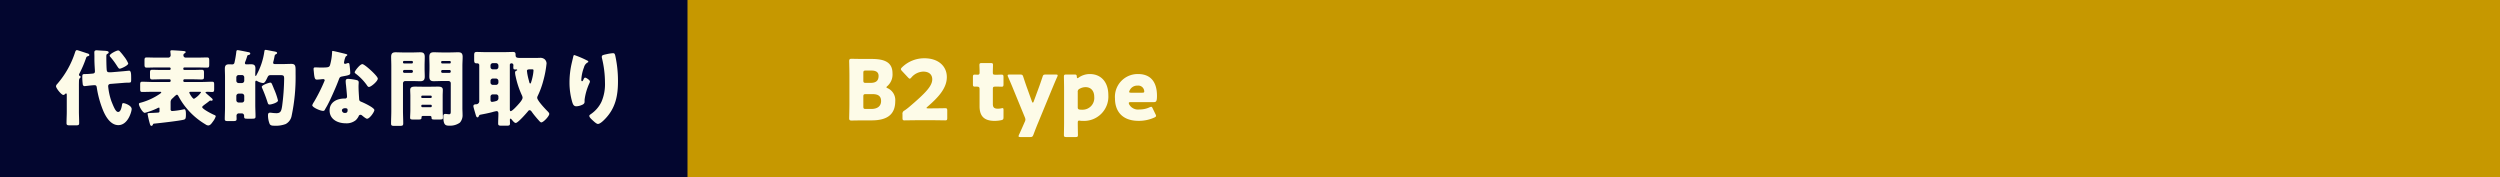
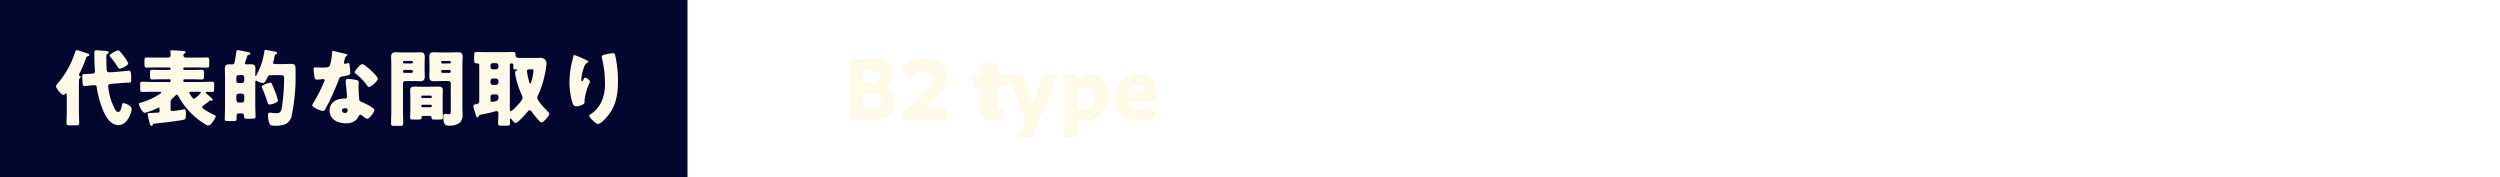
<svg xmlns="http://www.w3.org/2000/svg" width="480" height="34" viewBox="0 0 480 34">
  <g id="グループ_5641" data-name="グループ 5641" transform="translate(-661 -12473.637)">
-     <rect id="長方形_44128" data-name="長方形 44128" width="480" height="34" transform="translate(661 12473.637)" fill="#c69800" />
-     <path id="パス_7848" data-name="パス 7848" d="M5.36.112c2.944,0,4.528-1.1,4.528-3.7a2.492,2.492,0,0,0-1.44-2.464c-.176-.08-.256-.128-.256-.192s.064-.128.192-.24A2.945,2.945,0,0,0,9.36-8.912c0-2.112-1.488-2.768-3.984-2.768H3.744c-.736,0-2.144-.032-2.256-.032-.336,0-.448.112-.448.448,0,.112.048,1.888.048,2.736V-3.04c0,.848-.048,2.624-.048,2.736,0,.336.112.448.448.448C1.6.144,3.008.112,3.744.112ZM3.76-8.976c0-.4.08-.48.48-.48H5.312c.928,0,1.376.352,1.376,1.024,0,.9-.464,1.344-1.536,1.344H4.24c-.4,0-.48-.08-.48-.48Zm0,4.528c0-.4.08-.48.48-.48H5.552c1.184,0,1.616.5,1.616,1.328,0,.976-.7,1.52-1.888,1.52H4.24c-.4,0-.48-.08-.48-.48ZM16.176-2.192c-.192,0-.288-.032-.288-.08s.048-.112.176-.224c2.08-1.792,3.728-3.568,3.728-5.7,0-2.048-1.568-3.616-4.32-3.616a6.092,6.092,0,0,0-4.288,1.744c-.144.144-.208.24-.208.336,0,.112.064.208.192.352l1.184,1.264c.144.144.224.224.32.224s.176-.08.32-.24a3.124,3.124,0,0,1,2.272-1.12c1.152,0,1.728.608,1.728,1.488,0,1.312-1.376,2.7-4.432,5.3-.3.256-.56.448-.88.672a.678.678,0,0,0-.4.752v.688c0,.368.064.464.4.464.112,0,1.984-.032,2.832-.032H16.8c.832,0,2.56.032,2.672.032.336,0,.4-.1.4-.464V-1.76c0-.368-.064-.464-.4-.464-.112,0-1.84.032-2.672.032Zm14.5.352c0-.288-.032-.4-.192-.4a.981.981,0,0,0-.256.048,3.921,3.921,0,0,1-.608.064c-.72,0-.992-.24-.992-.9V-5.888c0-.4.08-.48.48-.48h.512c.208,0,.5.016.7.016.3,0,.352-.112.352-.48v-1.36c0-.416-.064-.48-.48-.48-.128,0-.4.016-.576.016h-.528c-.4,0-.464-.064-.464-.48,0-.384.032-1.2.032-1.408,0-.288-.112-.352-.464-.352H26.528c-.368,0-.48.064-.48.4,0,.208.032.752.032,1.2v.256c0,.288-.128.384-.352.384-.208,0-.432-.016-.576-.016-.3,0-.352.112-.352.464v1.376c0,.384.048.464.432.464H25.5c.432,0,.576.08.576.48v3.28c0,1.7.688,2.816,2.88,2.816A6.347,6.347,0,0,0,30.208.08c.384-.08.464-.176.464-.56ZM40-5.936c.288-.672.544-1.328.992-2.32a.81.81,0,0,0,.08-.272c0-.128-.112-.16-.368-.16h-1.92c-.416,0-.5.064-.624.464-.32.96-.544,1.6-.8,2.288l-.9,2.448c-.048.128-.1.192-.16.192-.048,0-.112-.064-.16-.192l-.88-2.448c-.256-.7-.48-1.36-.784-2.288-.128-.4-.208-.464-.624-.464H31.84c-.256,0-.368.032-.368.176a.655.655,0,0,0,.08.272c.416.96.688,1.584.976,2.3L34.768-.48a1.325,1.325,0,0,1,.112.432A1.067,1.067,0,0,1,34.752.4l-.1.224c-.24.544-.528,1.216-1.008,2.256a.81.81,0,0,0-.08.272c0,.128.112.16.368.16H35.76c.416,0,.5-.064.656-.448.384-1.024.64-1.664.9-2.288ZM45.376.176a2.928,2.928,0,0,0,.512.032A4.672,4.672,0,0,0,50.8-4.752c0-2.448-1.36-4.032-3.568-4.032A3.71,3.71,0,0,0,45.1-8.1a.459.459,0,0,1-.224.112c-.08,0-.112-.08-.128-.288-.016-.352-.1-.416-.448-.416H42.736c-.368,0-.464.064-.464.4,0,.112.032,1.664.032,2.32V.592c0,.656-.032,2.208-.032,2.32,0,.336.1.4.464.4H44.5c.368,0,.464-.064.464-.4,0-.112-.032-1.664-.032-2.336,0-.3.048-.416.256-.416A.918.918,0,0,1,45.376.176Zm.432-2.112a4.344,4.344,0,0,1-.464-.016c-.336-.048-.416-.144-.416-.48v-2.88a.6.6,0,0,1,.384-.656,2.26,2.26,0,0,1,1.12-.3c.96,0,1.664.64,1.664,1.888A2.245,2.245,0,0,1,45.808-1.936Zm13.52-.224c-.112-.24-.176-.336-.3-.336a1.011,1.011,0,0,0-.336.112,4.445,4.445,0,0,1-1.9.4,1.952,1.952,0,0,1-1.984-.96.721.721,0,0,1-.08-.272c0-.128.112-.176.368-.176H59.5c.48,0,.64-.128.64-1.216,0-2.848-1.392-4.176-3.616-4.176a4.371,4.371,0,0,0-4.448,4.7c0,2.32,1.28,4.288,4.544,4.288a7.233,7.233,0,0,0,3.024-.64c.224-.112.32-.192.32-.32a.85.85,0,0,0-.112-.32ZM57.3-5.2H55.168c-.256,0-.368-.048-.368-.16a.666.666,0,0,1,.1-.288,1.569,1.569,0,0,1,1.5-.912,1.14,1.14,0,0,1,1.264.88.755.755,0,0,1,.032.24C57.7-5.248,57.584-5.2,57.3-5.2Z" transform="translate(823 12496.637)" fill="#fdfbe8" />
+     <path id="パス_7848" data-name="パス 7848" d="M5.36.112c2.944,0,4.528-1.1,4.528-3.7a2.492,2.492,0,0,0-1.44-2.464c-.176-.08-.256-.128-.256-.192s.064-.128.192-.24A2.945,2.945,0,0,0,9.36-8.912c0-2.112-1.488-2.768-3.984-2.768H3.744c-.736,0-2.144-.032-2.256-.032-.336,0-.448.112-.448.448,0,.112.048,1.888.048,2.736V-3.04c0,.848-.048,2.624-.048,2.736,0,.336.112.448.448.448C1.6.144,3.008.112,3.744.112ZM3.76-8.976c0-.4.08-.48.48-.48H5.312c.928,0,1.376.352,1.376,1.024,0,.9-.464,1.344-1.536,1.344H4.24c-.4,0-.48-.08-.48-.48Zm0,4.528c0-.4.08-.48.48-.48H5.552c1.184,0,1.616.5,1.616,1.328,0,.976-.7,1.52-1.888,1.52H4.24c-.4,0-.48-.08-.48-.48ZM16.176-2.192c-.192,0-.288-.032-.288-.08s.048-.112.176-.224c2.08-1.792,3.728-3.568,3.728-5.7,0-2.048-1.568-3.616-4.32-3.616a6.092,6.092,0,0,0-4.288,1.744c-.144.144-.208.24-.208.336,0,.112.064.208.192.352l1.184,1.264c.144.144.224.224.32.224s.176-.08.32-.24a3.124,3.124,0,0,1,2.272-1.12c1.152,0,1.728.608,1.728,1.488,0,1.312-1.376,2.7-4.432,5.3-.3.256-.56.448-.88.672a.678.678,0,0,0-.4.752v.688c0,.368.064.464.4.464.112,0,1.984-.032,2.832-.032H16.8c.832,0,2.56.032,2.672.032.336,0,.4-.1.4-.464V-1.76c0-.368-.064-.464-.4-.464-.112,0-1.84.032-2.672.032Zm14.5.352c0-.288-.032-.4-.192-.4a.981.981,0,0,0-.256.048,3.921,3.921,0,0,1-.608.064V-5.888c0-.4.08-.48.48-.48h.512c.208,0,.5.016.7.016.3,0,.352-.112.352-.48v-1.36c0-.416-.064-.48-.48-.48-.128,0-.4.016-.576.016h-.528c-.4,0-.464-.064-.464-.48,0-.384.032-1.2.032-1.408,0-.288-.112-.352-.464-.352H26.528c-.368,0-.48.064-.48.4,0,.208.032.752.032,1.2v.256c0,.288-.128.384-.352.384-.208,0-.432-.016-.576-.016-.3,0-.352.112-.352.464v1.376c0,.384.048.464.432.464H25.5c.432,0,.576.08.576.48v3.28c0,1.7.688,2.816,2.88,2.816A6.347,6.347,0,0,0,30.208.08c.384-.08.464-.176.464-.56ZM40-5.936c.288-.672.544-1.328.992-2.32a.81.81,0,0,0,.08-.272c0-.128-.112-.16-.368-.16h-1.92c-.416,0-.5.064-.624.464-.32.96-.544,1.6-.8,2.288l-.9,2.448c-.048.128-.1.192-.16.192-.048,0-.112-.064-.16-.192l-.88-2.448c-.256-.7-.48-1.36-.784-2.288-.128-.4-.208-.464-.624-.464H31.84c-.256,0-.368.032-.368.176a.655.655,0,0,0,.08.272c.416.96.688,1.584.976,2.3L34.768-.48a1.325,1.325,0,0,1,.112.432A1.067,1.067,0,0,1,34.752.4l-.1.224c-.24.544-.528,1.216-1.008,2.256a.81.81,0,0,0-.08.272c0,.128.112.16.368.16H35.76c.416,0,.5-.064.656-.448.384-1.024.64-1.664.9-2.288ZM45.376.176a2.928,2.928,0,0,0,.512.032A4.672,4.672,0,0,0,50.8-4.752c0-2.448-1.36-4.032-3.568-4.032A3.71,3.71,0,0,0,45.1-8.1a.459.459,0,0,1-.224.112c-.08,0-.112-.08-.128-.288-.016-.352-.1-.416-.448-.416H42.736c-.368,0-.464.064-.464.4,0,.112.032,1.664.032,2.32V.592c0,.656-.032,2.208-.032,2.32,0,.336.1.4.464.4H44.5c.368,0,.464-.064.464-.4,0-.112-.032-1.664-.032-2.336,0-.3.048-.416.256-.416A.918.918,0,0,1,45.376.176Zm.432-2.112a4.344,4.344,0,0,1-.464-.016c-.336-.048-.416-.144-.416-.48v-2.88a.6.6,0,0,1,.384-.656,2.26,2.26,0,0,1,1.12-.3c.96,0,1.664.64,1.664,1.888A2.245,2.245,0,0,1,45.808-1.936Zm13.52-.224c-.112-.24-.176-.336-.3-.336a1.011,1.011,0,0,0-.336.112,4.445,4.445,0,0,1-1.9.4,1.952,1.952,0,0,1-1.984-.96.721.721,0,0,1-.08-.272c0-.128.112-.176.368-.176H59.5c.48,0,.64-.128.64-1.216,0-2.848-1.392-4.176-3.616-4.176a4.371,4.371,0,0,0-4.448,4.7c0,2.32,1.28,4.288,4.544,4.288a7.233,7.233,0,0,0,3.024-.64c.224-.112.32-.192.32-.32a.85.85,0,0,0-.112-.32ZM57.3-5.2H55.168c-.256,0-.368-.048-.368-.16a.666.666,0,0,1,.1-.288,1.569,1.569,0,0,1,1.5-.912,1.14,1.14,0,0,1,1.264.88.755.755,0,0,1,.032.24C57.7-5.248,57.584-5.2,57.3-5.2Z" transform="translate(823 12496.637)" fill="#fdfbe8" />
    <rect id="長方形_44159" data-name="長方形 44159" width="132" height="34" transform="translate(661 12473.637)" fill="#03062f" />
    <path id="パス_7847" data-name="パス 7847" d="M8.16-6.64c.288,0,.368.128.416.4A19.171,19.171,0,0,0,9.744-1.92c.5,1.248,1.456,2.944,2.976,2.944,1.872,0,2.56-2.64,2.56-3.088,0-.688-1.328-1.136-1.6-1.136-.144,0-.224.112-.24.256-.064.4-.224,1.44-.752,1.44-.432,0-.768-.72-1.312-2.1a11.96,11.96,0,0,1-.608-2.832c0-.432.352-.448.592-.464l2.4-.192a7.559,7.559,0,0,1,.784-.032c.608-.016.64-.016.64-.64v-.176c0-.928-.016-1.488-.416-1.488-.032,0-.784.08-1.152.112-.576.048-2.192.192-2.336.192h-.288c-.416,0-.48-.176-.512-.56-.048-.656-.064-1.776-.064-2.448,0-.256.016-.432.176-.512.128-.064.272-.128.272-.3,0-.256-.368-.288-1.056-.32-.272-.016-.608-.032-.992-.064-.08,0-.176-.016-.256-.016-.288,0-.448.1-.448.4,0,.24.016.5.016.736v.576c0,.96.1,2.08.1,2.32,0,.448-.3.432-.7.464l-.336.032c-.208.016-.56.032-.72.032-.624,0-.672.032-.672.576A11.183,11.183,0,0,0,5.9-6.736a.36.36,0,0,0,.352.272c.112,0,.944-.112,1.168-.128l.56-.048Zm4.512-6.672c-.288,0-1.616.656-1.616,1.008a.335.335,0,0,0,.112.208,14.28,14.28,0,0,1,1.136,1.5c.464.72.512.784.7.784.224,0,1.616-.608,1.616-1.008a5.535,5.535,0,0,0-.8-1.328,10.728,10.728,0,0,0-.8-.976A.421.421,0,0,0,12.672-13.312Zm-7.52,7.04c0-.4,0-.816.016-1.216A.753.753,0,0,1,5.328-8c.1-.1.16-.128.16-.224A.187.187,0,0,0,5.36-8.4c-.08-.048-.192-.08-.192-.24a.609.609,0,0,1,.08-.24,21.066,21.066,0,0,0,1.248-2.9c.112-.32.128-.352.432-.448.08-.016.224-.08.224-.208,0-.208-.272-.288-.448-.336-.272-.08-1.808-.608-1.92-.608-.208,0-.3.208-.352.368A17.406,17.406,0,0,1,.976-6.864a.718.718,0,0,0-.224.416c0,.384,1.04,1.68,1.408,1.68A.486.486,0,0,0,2.5-4.96c.048-.032.112-.1.176-.1.1,0,.144.08.144.32v3.152c0,.736-.048,1.472-.048,2.224,0,.4.176.432.736.432H4.5c.528,0,.7-.032.7-.432,0-.752-.048-1.488-.048-2.224Zm23.264.9c.08,0,.176.016.176.112a4.163,4.163,0,0,1-1.344,1.232c-.272,0-.9-1.04-.9-1.2,0-.112.128-.144.224-.144ZM29.536-3.1c.192-.144.4-.288.624-.48a.366.366,0,0,1,.256-.112c.048,0,.144.032.224.032a.2.2,0,0,0,.192-.208.3.3,0,0,0-.112-.208c-.24-.24-.864-.752-1.136-1.008-.112-.112-.128-.144-.128-.176,0-.08.176-.112.432-.112s.592.032.848.032c.352,0,.384-.16.384-.624v-.768c0-.432-.032-.576-.4-.576-.672,0-1.344.048-2.016.048h-3.3a.212.212,0,0,1-.208-.208v-.1a.212.212,0,0,1,.208-.208h1.6c.784,0,1.28.032,1.6.032.5,0,.56-.08.56-.544V-9.04c0-.4-.048-.56-.432-.56-.576,0-1.152.032-1.728.032h-1.6a.2.2,0,0,1-.208-.208V-9.84a.2.2,0,0,1,.208-.208h2.48c.624,0,1.248.032,1.872.032.384,0,.416-.16.416-.656v-.672c0-.448-.032-.624-.416-.624-.624,0-1.248.032-1.872.032H25.664a.434.434,0,0,1-.448-.432.366.366,0,0,1,.192-.368c.112-.064.24-.16.24-.256,0-.176-.224-.192-.576-.224-.3-.032-1.792-.128-2.032-.128-.16,0-.336.016-.336.208,0,.128.064.512.064.752a.457.457,0,0,1-.448.448H20.032c-.624,0-1.248-.032-1.872-.032-.368,0-.416.144-.416.592v.768c0,.432.064.592.416.592.624,0,1.248-.032,1.872-.032H22.56a.212.212,0,0,1,.208.208v.064a.212.212,0,0,1-.208.208H20.944c-.576,0-1.152-.032-1.712-.032-.368,0-.432.144-.432.528v.688c0,.448.032.64.416.64.576,0,1.152-.032,1.728-.032H22.56a.212.212,0,0,1,.208.208v.1a.212.212,0,0,1-.208.208H19.328c-.672,0-1.344-.048-2.016-.048-.368,0-.4.16-.4.624v.7c0,.464.032.64.384.64.688,0,1.36-.032,2.032-.032h1.424c.064,0,.208.016.208.112,0,.064-.08.144-.224.256A12.055,12.055,0,0,1,17.072-3.3c-.32.08-.4.112-.4.288,0,.384.72,1.68,1.136,1.68a13.593,13.593,0,0,0,2.352-.864,1.092,1.092,0,0,1,.352-.144c.1,0,.112.1.112.176v.512c0,.24-.128.256-.32.272-.368.032-1.216.064-1.552.08-.4.016-.416.064-.416.192a18.012,18.012,0,0,0,.48,2.016c.064.176.144.256.288.256.128,0,.208-.144.256-.24.048-.176.1-.176.448-.208,1.12-.112,4.48-.5,5.424-.72.368-.1.464-.176.464-1.056,0-.5-.048-.96-.3-.96a1.8,1.8,0,0,0-.288.048,14.691,14.691,0,0,1-2,.288.307.307,0,0,1-.352-.352V-3.408a.892.892,0,0,1,.4-.736c.144-.144.656-.672.816-.672.144,0,.288.272.352.4A13.88,13.88,0,0,0,29.456.88a1,1,0,0,0,.512.208c.416,0,.672-.416.928-.768a3.148,3.148,0,0,0,.528-.992c0-.128-.144-.208-.384-.3-.368-.16-2.224-1.1-2.224-1.472C28.816-2.56,29.1-2.784,29.536-3.1ZM41.888-7.136c-.208,0-1.632.464-1.632.816a1.408,1.408,0,0,0,.08.24,27.58,27.58,0,0,1,1.024,2.7c.1.272.112.448.416.448.336,0,1.6-.368,1.6-.768a13.242,13.242,0,0,0-.8-2.288c-.048-.128-.08-.224-.112-.288C42.176-6.96,42.144-7.136,41.888-7.136Zm-5.44,2.112a.457.457,0,0,1,.448.448v.816a.447.447,0,0,1-.448.448h-.624a.458.458,0,0,1-.448-.448v-.816a.458.458,0,0,1,.448-.448Zm-.624-2.032a.437.437,0,0,1-.448-.448v-.64a.447.447,0,0,1,.448-.448h.624a.437.437,0,0,1,.448.448v.64a.447.447,0,0,1-.448.448Zm1.632-5.152a.272.272,0,0,1,.224-.224c.144-.032.368-.08.368-.288,0-.224-.288-.256-.528-.3-.288-.064-1.7-.352-1.9-.352-.24,0-.24.24-.256.4a18.368,18.368,0,0,1-.352,2.016.4.4,0,0,1-.416.32c-.192,0-.368-.016-.56-.016-.448,0-.864.064-.864.816,0,.528.032,1.04.032,1.568v5.888c0,.752-.048,1.488-.048,2.24,0,.352.208.384.576.384h1.008c.528,0,.688-.048.688-.416,0-.208-.016-.416-.016-.624a.429.429,0,0,1,.464-.432h.512a.437.437,0,0,1,.48.448V-.64c0,.4.144.432.608.432h.912c.48,0,.672-.032.672-.4,0-.736-.048-1.472-.048-2.208V-7.184c0-.128.016-.32.192-.32a.332.332,0,0,1,.192.08,2.818,2.818,0,0,0,1.1.368c.3,0,.5-.32.88-1.136.176-.352.32-.384.7-.384h1.632c.736,0,.848.064.848.7a43.5,43.5,0,0,1-.384,5.216c-.144.944-.272,1.392-1.1,1.392a7.846,7.846,0,0,1-.864-.064,2.387,2.387,0,0,0-.336-.032c-.32,0-.416.176-.416.48A4.356,4.356,0,0,0,41.776.8c.176.32.544.336.864.336a5.41,5.41,0,0,0,2.208-.32A2.242,2.242,0,0,0,46-.8a35.667,35.667,0,0,0,.752-7.984V-9.5c0-.864-.064-1.232-.816-1.232-.544,0-1.088.032-1.632.032H42.816c-.16,0-.368-.016-.368-.256a.443.443,0,0,1,.016-.144,9.315,9.315,0,0,0,.224-.96c.048-.224.048-.4.24-.5.112-.064.272-.112.272-.272,0-.224-.352-.256-.88-.352-.256-.048-1.136-.24-1.312-.24-.224,0-.224.144-.256.336a13.128,13.128,0,0,1-1.5,4.48c-.032.064-.08.192-.144.192-.08,0-.1-.1-.1-.16v-.1c0-.4.032-.784.032-1.184,0-.608-.256-.8-.848-.8-.288,0-.576.016-.864.016-.192,0-.3-.048-.3-.256a.443.443,0,0,1,.048-.208A10.053,10.053,0,0,0,37.456-12.208Zm16.416-1.008c-.112,0-.112.128-.112.256a10.67,10.67,0,0,1-.4,2.48c-.16.416-.368.448-1.824.448-.352,0-.736-.032-1.008-.032-.192,0-.32.064-.32.288,0,.144.032.432.048.56.112,1.36.256,1.5.592,1.5.192,0,.528-.032.7-.048.112-.016.432-.048.528-.048a.253.253,0,0,1,.272.24A31.988,31.988,0,0,1,50.288-3.44a2.776,2.776,0,0,0-.336.64c0,.416,1.536,1.088,2.08,1.088.208,0,.272-.08.352-.24.1-.192.256-.448.384-.672.5-.912.928-1.872,1.344-2.816.32-.72.624-1.44.9-2.176.192-.512.208-.624.768-.72,1.248-.224,1.472-.288,1.472-.656a15.481,15.481,0,0,0-.16-1.664c-.032-.16-.08-.24-.224-.24a.841.841,0,0,0-.272.064,1.665,1.665,0,0,1-.352.1.224.224,0,0,1-.192-.224c0-.064.016-.128.016-.176a.72.72,0,0,1,.032-.128,3.085,3.085,0,0,1,.288-.9c.192-.128.3-.208.3-.288,0-.1-.176-.16-.368-.208C56-12.736,54.08-13.216,53.872-13.216Zm5.7,2.528c-.448,0-1.472,1.312-1.472,1.568,0,.128.16.24.288.336a10.179,10.179,0,0,1,2,2.064c.112.176.256.416.448.416.4,0,1.7-1.1,1.7-1.6,0-.336-1.008-1.3-1.376-1.632C60.9-9.776,59.872-10.688,59.568-10.688Zm-2.72,2.832c-.352,0-.48.128-.48.464a5.961,5.961,0,0,0,.064.752c.048.48.192,1.9.192,2.176a.353.353,0,0,1-.384.384h-.128c-1.424,0-2.832.688-2.832,2.288,0,1.728,1.584,2.464,3.1,2.464A2.783,2.783,0,0,0,58.32.064a2.825,2.825,0,0,0,.544-.752.355.355,0,0,1,.352-.272.363.363,0,0,1,.256.1c.112.08.208.16.3.24.352.272.576.416.7.416.512,0,1.408-1.312,1.408-1.664,0-.448-2.016-1.392-2.464-1.568-.368-.144-.448-.24-.464-.624-.048-.784-.112-1.568-.112-2.368,0-.288.032-.576.032-.736,0-.288-.144-.4-.416-.464A9.348,9.348,0,0,0,56.848-7.856Zm-.592,5.632c.464,0,.48.176.48.384,0,.336-.128.528-.5.528a.54.54,0,0,1-.592-.48C55.648-2.112,55.984-2.224,56.256-2.224Zm12.528.336c0,.512-.048,1.168-.048,1.488s.192.352.672.352h.832c.512,0,.688-.032.688-.368V-.5c0-.112.064-.24.288-.24h1.312a.278.278,0,0,1,.32.288c0,.368.112.4.64.4H74.4c.464,0,.64-.032.64-.352,0-.288-.048-.992-.048-1.488V-4.624c0-.384.032-.752.032-1.12,0-.592-.5-.624-.976-.624-.464,0-.944.016-1.408.016h-1.5c-.464,0-.944-.016-1.408-.016-.48,0-.976.032-.976.64,0,.368.032.736.032,1.1Zm2.1-2.576a.178.178,0,0,1,.176-.176H72.7a.182.182,0,0,1,.192.176v.1a.182.182,0,0,1-.192.176H71.056a.168.168,0,0,1-.176-.176Zm0,1.776a.2.2,0,0,1,.208-.208h1.6a.212.212,0,0,1,.208.208v.064a.212.212,0,0,1-.208.208h-1.6a.212.212,0,0,1-.208-.208ZM69.152-7.44c.512,0,1.024.032,1.552.032.608,0,.848-.256.848-.88,0-.512-.032-1.024-.032-1.52v-.56c0-.576.032-1.136.032-1.712,0-.768-.368-.88-.88-.88-.5,0-1.008.032-1.52.032H67.5c-.528,0-1.04-.032-1.552-.032-.624,0-.848.256-.848.88,0,.576.032,1.136.032,1.712V-1.76c0,.832-.048,1.648-.048,2.464,0,.432.16.464.688.464h.912c.56,0,.736-.032.736-.464,0-.816-.048-1.632-.048-2.464V-6.992a.437.437,0,0,1,.448-.448Zm.128-3.568a.2.2,0,0,1-.208.192H67.584a.2.2,0,0,1-.208-.192v-.08a.2.2,0,0,1,.208-.208h1.488a.2.2,0,0,1,.208.208Zm0,1.744a.263.263,0,0,1-.256.256H67.632a.263.263,0,0,1-.256-.256v-.048a.263.263,0,0,1,.256-.256h1.392a.252.252,0,0,1,.256.256Zm7.264,7.7c0,.272-.032.5-.3.5-.224,0-.528-.064-.752-.064-.336,0-.368.24-.368.512,0,1.664.416,1.744,1.2,1.744A3.182,3.182,0,0,0,78.3.544a2.136,2.136,0,0,0,.512-1.536c0-.432-.032-.848-.032-1.28v-8.1c0-.576.048-1.136.048-1.712,0-.768-.368-.88-.88-.88-.5,0-1.008.032-1.52.032H74.816c-.512,0-1.024-.032-1.536-.032-.624,0-.848.256-.848.88,0,.576.032,1.152.032,1.712v.56c0,.5-.032,1.008-.032,1.52,0,.768.368.88.864.88.512,0,1.024-.032,1.52-.032H76.1a.428.428,0,0,1,.448.448Zm0-9.44a.185.185,0,0,1-.192.192h-1.44a.2.2,0,0,1-.208-.192v-.08a.2.2,0,0,1,.208-.208h1.44a.189.189,0,0,1,.192.208Zm0,1.744a.253.253,0,0,1-.256.256H74.96a.253.253,0,0,1-.256-.256v-.048a.253.253,0,0,1,.256-.256h1.328a.243.243,0,0,1,.256.256Zm15.888-.208a7.453,7.453,0,0,1-.16,1.136,9.95,9.95,0,0,1-.3,1.136c-.032.1-.064.224-.176.224-.128,0-.16-.224-.24-.528a12.014,12.014,0,0,1-.336-1.5c0-.08-.048-.32-.048-.384,0-.256.24-.3.544-.3h.352C92.352-9.7,92.432-9.664,92.432-9.472Zm-4.544-1.04a.3.3,0,0,1,.3-.336.357.357,0,0,1,.384.4c0,.1-.016.176-.016.272,0,.432.032.512.464.512.1,0,.128-.016.176-.016.064,0,.1.048.1.112,0,.1-.064.112-.144.128a.367.367,0,0,0-.256.384,3.9,3.9,0,0,0,.112.736,16.521,16.521,0,0,0,1.184,3.584,1.283,1.283,0,0,1,.144.48c0,.432-.688,1.152-.976,1.472-.224.24-1.024,1.12-1.312,1.12-.16,0-.16-.272-.16-.384ZM85.248-4.88a.437.437,0,0,1,.448.448v.208a.56.56,0,0,1-.336.592,3.972,3.972,0,0,1-.864.192c-.288,0-.32-.208-.32-.448v-.544a.437.437,0,0,1,.448-.448Zm0-3.04a.469.469,0,0,1,.448.448v.32a.458.458,0,0,1-.448.448h-.624a.447.447,0,0,1-.448-.448v-.32a.447.447,0,0,1,.448-.448Zm0-2.96a.469.469,0,0,1,.448.448v.3a.458.458,0,0,1-.448.448h-.624a.447.447,0,0,1-.448-.448v-.3a.447.447,0,0,1,.448-.448ZM82.3-.992c.688-.128,1.488-.288,2.16-.464a6.718,6.718,0,0,1,.864-.208c.288,0,.368.192.368.464,0,.624-.048,1.264-.048,1.9,0,.4.176.432.672.432h.9c.544,0,.7-.032.7-.448,0-.24-.016-.48-.016-.7,0-.112.064-.208.128-.208.1,0,.176.144.256.224.16.192.48.608.736.608.416,0,2.048-1.872,2.368-2.256a.368.368,0,0,1,.288-.192c.224,0,.368.224.48.384.3.432.8,1.024,1.152,1.424A.914.914,0,0,1,93.424.1c.176.192.352.4.5.4.416,0,1.536-1.2,1.536-1.632,0-.176-.208-.384-.336-.512-.432-.432-1.984-2.064-1.984-2.592a.985.985,0,0,1,.112-.368A15.984,15.984,0,0,0,94.3-7.456a19.578,19.578,0,0,0,.64-3.376,1.116,1.116,0,0,0-.4-.816,1.28,1.28,0,0,0-.928-.24c-.288,0-.544.016-.736.016H90.192c-.96,0-1.2-.016-1.2-.592,0-.416-.08-.56-.512-.56-.528,0-1.072.032-1.6.032H83.152c-.528,0-1.072-.032-1.6-.032-.464,0-.512.176-.512.7v.752c0,.576.048.736.528.736h.064a.345.345,0,0,1,.384.384v6.784a.6.6,0,0,1-.624.688c-.24.016-.5.048-.5.368,0,.208.384,1.408.464,1.728.08.208.128.416.336.416.128,0,.192-.128.24-.224C82.032-.9,82.048-.944,82.3-.992Zm17.968-11.44c-.144,0-.176.192-.24.464-.1.432-.208.864-.3,1.28a16.359,16.359,0,0,0-.384,3.52,13.39,13.39,0,0,0,.544,3.824c.128.384.272.752.768.752A2.782,2.782,0,0,0,101.6-2.8c.3-.112.64-.272.64-.64v-.4A10.854,10.854,0,0,1,103.2-7.1a.841.841,0,0,0,.064-.272c0-.256-.736-.72-.9-.72-.176,0-.272.208-.352.384-.1.224-.16.3-.256.3-.144,0-.144-.176-.144-.272a7.661,7.661,0,0,1,.512-2.384,1.5,1.5,0,0,1,.7-.944c.08-.032.128-.048.128-.144,0-.112-.08-.176-.3-.272A18.413,18.413,0,0,0,100.272-12.432Zm5.28.3a1.211,1.211,0,0,0,.016.24,20.058,20.058,0,0,1,.592,4.768,8.477,8.477,0,0,1-.672,3.664,5.947,5.947,0,0,1-2.064,2.384c-.208.144-.272.224-.272.32,0,.272.336.576.736.944.192.176.656.608.912.608.448,0,1.12-.688,1.424-1.008,1.968-2.064,2.432-4.432,2.432-7.184a22.562,22.562,0,0,0-.512-4.88c-.1-.4-.16-.512-.464-.512a8,8,0,0,0-1.216.192C105.76-12.448,105.552-12.384,105.552-12.128Z" transform="translate(671 12496.637)" fill="#fdfbe8" />
  </g>
</svg>